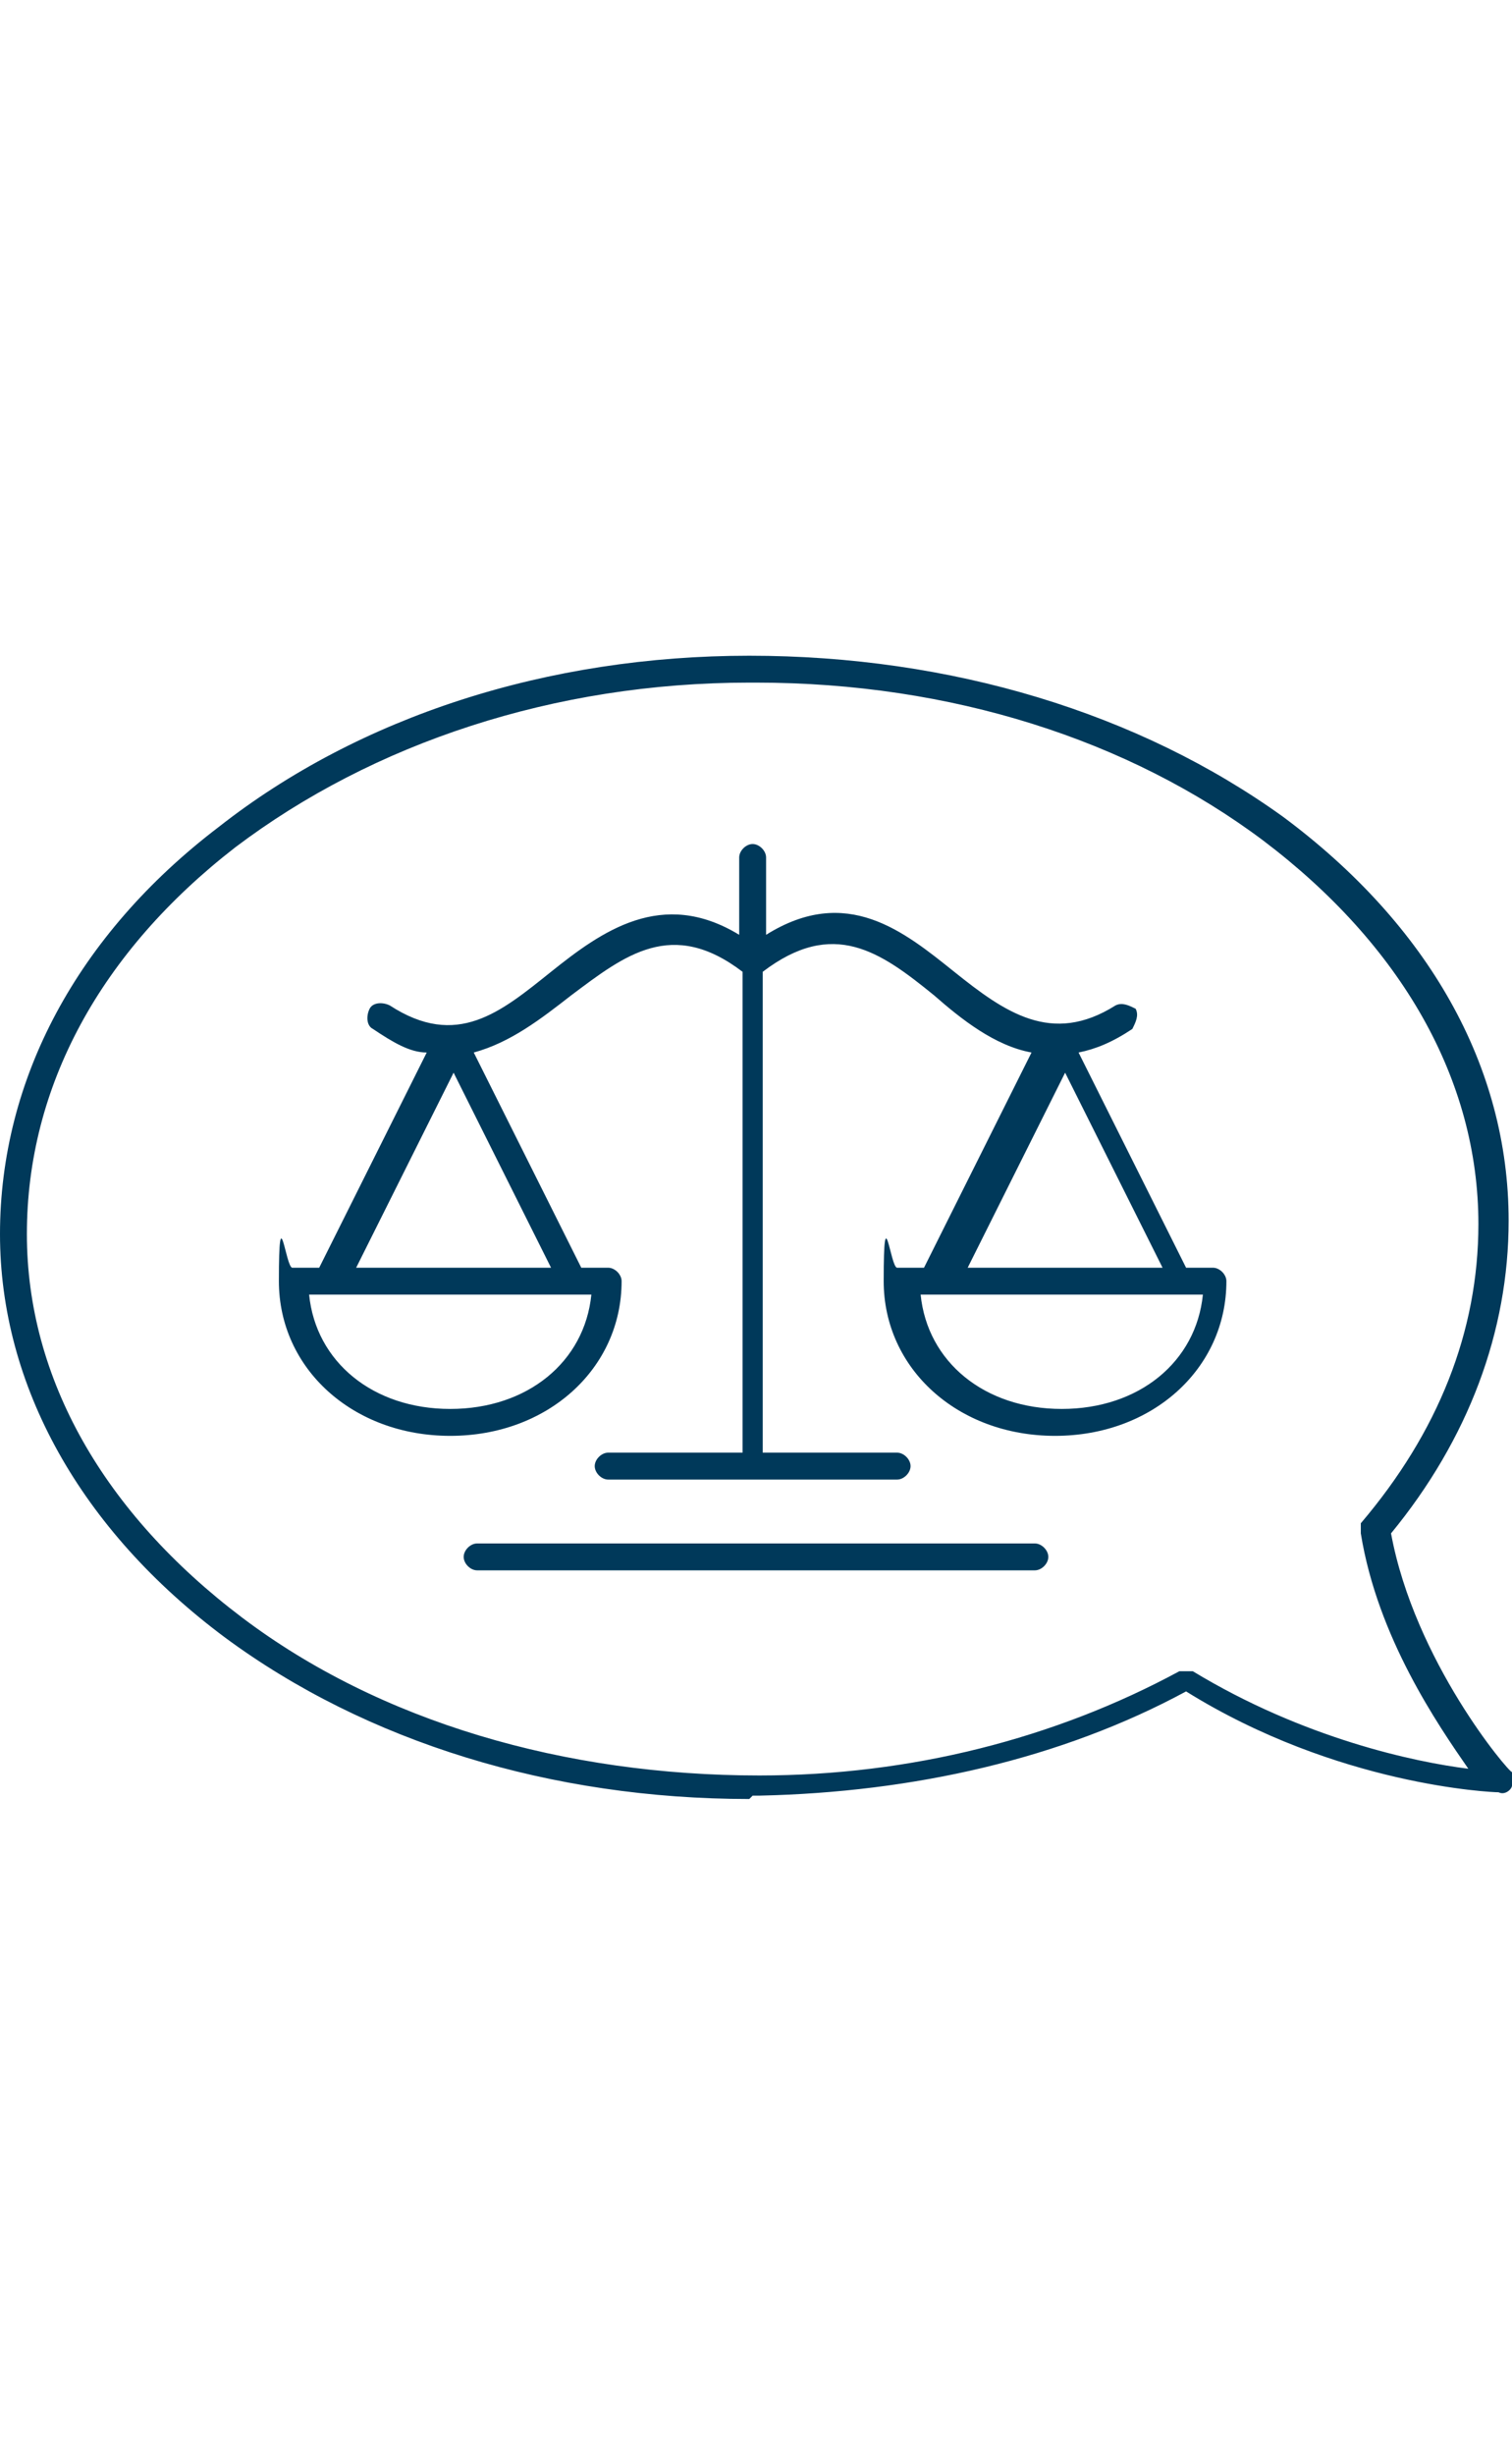
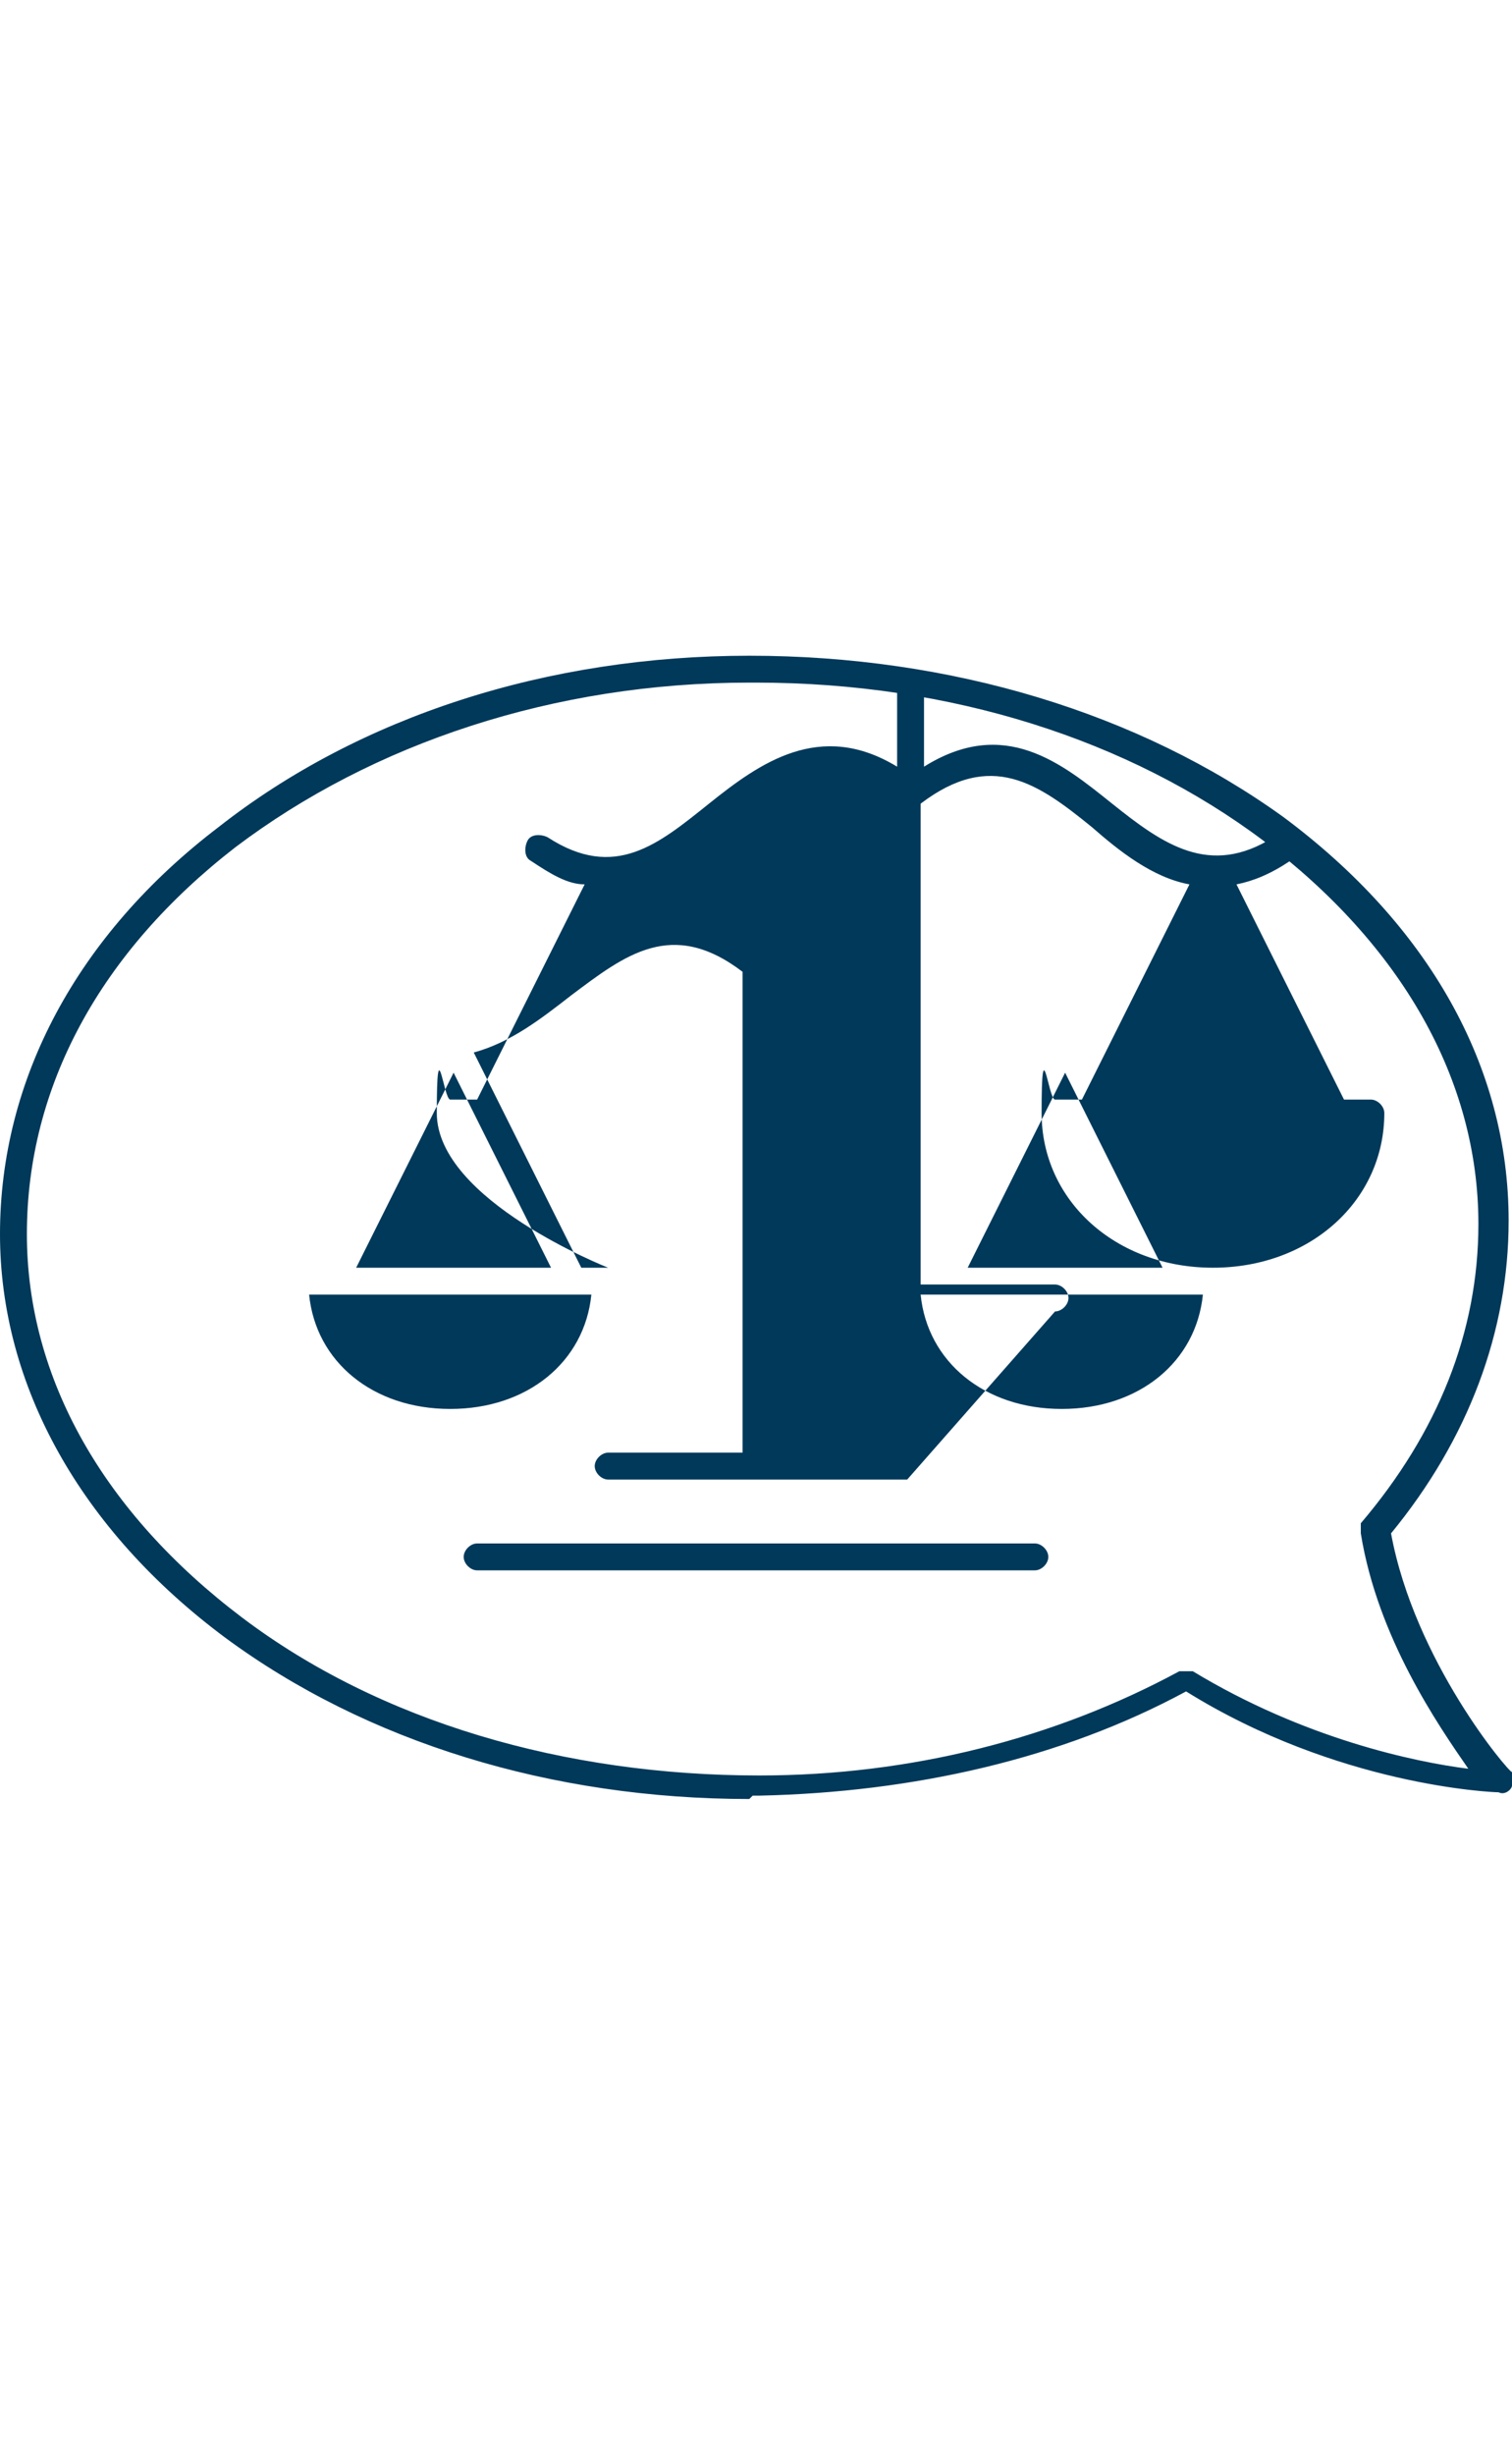
<svg xmlns="http://www.w3.org/2000/svg" id="Layer_1" version="1.1" viewBox="0 0 45 34" height="73">
  <defs>
    <style>
      .st0 {
        fill: #00395a;
      }
    </style>
  </defs>
-   <path class="st0" d="M22.3,34c-5.9,0-11.4-1.7-15.6-4.8C2.4,26,0,21.7,0,17.2c0-4.6,2.3-8.9,6.5-12.1C10.7,1.8,16.3,0,22.3,0c6,0,11.6,1.7,15.9,4.8,4.3,3.2,6.7,7.4,6.7,12,0,3.3-1.2,6.5-3.5,9.3.7,3.8,3.5,7.1,3.6,7.1.1.1.1.3,0,.4,0,.1-.2.3-.4.2-.2,0-4.8-.2-9.3-3-3.7,2-8.1,3-12.7,3.1h-.2ZM22.5.8c0,0-.1,0-.2,0-5.8,0-11.2,1.8-15.3,4.9C3,8.8.8,12.8.8,17.2c0,4.3,2.3,8.3,6.4,11.4,4.1,3.1,9.6,4.7,15.4,4.7,4.5,0,8.8-1.1,12.5-3.1.1,0,.3,0,.4,0,3.3,2,6.6,2.7,8.2,2.9-.9-1.3-2.7-3.9-3.2-7,0-.1,0-.2,0-.3,2.3-2.7,3.5-5.7,3.5-8.9,0-4.3-2.3-8.3-6.4-11.4C33.6,2.5,28.3.8,22.5.8ZM30.8,27.2H14.2c-.2,0-.4-.2-.4-.4s.2-.4.4-.4h16.6c.2,0,.4.2.4.4s-.2.4-.4.4ZM27,24.5h-8.9c-.2,0-.4-.2-.4-.4s.2-.4.4-.4h4v-14.3c-2.1-1.6-3.5-.5-5.1.7-.9.7-1.8,1.4-2.9,1.7l3.2,6.4h.8c.2,0,.4.2.4.4,0,2.6-2.2,4.6-5.1,4.6s-5.1-2-5.1-4.6.2-.4.4-.4h.8l3.2-6.4c-.5,0-1-.3-1.6-.7-.2-.1-.2-.4-.1-.6.1-.2.4-.2.6-.1,2,1.3,3.3.2,4.8-1,1.5-1.2,3.3-2.5,5.6-1.1v-2.3c0-.2.2-.4.4-.4s.4.2.4.4v2.3c2.4-1.5,4.1-.1,5.6,1.1,1.5,1.2,2.9,2.2,4.8,1,.2-.1.4,0,.6.1.1.2,0,.4-.1.6-.6.4-1.1.6-1.6.7l3.2,6.4h.8c.2,0,.4.2.4.4,0,2.6-2.2,4.6-5.1,4.6s-5.1-2-5.1-4.6.2-.4.4-.4h.8l3.2-6.4c-1.1-.2-2.1-1-2.9-1.7-1.6-1.3-3-2.3-5.1-.7v14.3h4c.2,0,.4.2.4.4s-.2.4-.4.4ZM27.4,19c.2,2,1.9,3.4,4.2,3.4s4-1.4,4.2-3.4h-7.8s0,0,0,0h-.6ZM9.2,19c.2,2,1.9,3.4,4.2,3.4s4-1.4,4.2-3.4h-7.8s0,0,0,0h-.6ZM28.7,18.2h5.9l-2.9-5.8-2.9,5.8ZM10.5,18.2h5.9l-2.9-5.8-2.9,5.8Z" />
+   <path class="st0" d="M22.3,34c-5.9,0-11.4-1.7-15.6-4.8C2.4,26,0,21.7,0,17.2c0-4.6,2.3-8.9,6.5-12.1C10.7,1.8,16.3,0,22.3,0c6,0,11.6,1.7,15.9,4.8,4.3,3.2,6.7,7.4,6.7,12,0,3.3-1.2,6.5-3.5,9.3.7,3.8,3.5,7.1,3.6,7.1.1.1.1.3,0,.4,0,.1-.2.3-.4.2-.2,0-4.8-.2-9.3-3-3.7,2-8.1,3-12.7,3.1h-.2ZM22.5.8c0,0-.1,0-.2,0-5.8,0-11.2,1.8-15.3,4.9C3,8.8.8,12.8.8,17.2c0,4.3,2.3,8.3,6.4,11.4,4.1,3.1,9.6,4.7,15.4,4.7,4.5,0,8.8-1.1,12.5-3.1.1,0,.3,0,.4,0,3.3,2,6.6,2.7,8.2,2.9-.9-1.3-2.7-3.9-3.2-7,0-.1,0-.2,0-.3,2.3-2.7,3.5-5.7,3.5-8.9,0-4.3-2.3-8.3-6.4-11.4C33.6,2.5,28.3.8,22.5.8ZM30.8,27.2H14.2c-.2,0-.4-.2-.4-.4s.2-.4.4-.4h16.6c.2,0,.4.2.4.4s-.2.4-.4.4ZM27,24.5h-8.9c-.2,0-.4-.2-.4-.4s.2-.4.4-.4h4v-14.3c-2.1-1.6-3.5-.5-5.1.7-.9.7-1.8,1.4-2.9,1.7l3.2,6.4h.8s-5.1-2-5.1-4.6.2-.4.4-.4h.8l3.2-6.4c-.5,0-1-.3-1.6-.7-.2-.1-.2-.4-.1-.6.1-.2.4-.2.6-.1,2,1.3,3.3.2,4.8-1,1.5-1.2,3.3-2.5,5.6-1.1v-2.3c0-.2.2-.4.4-.4s.4.2.4.4v2.3c2.4-1.5,4.1-.1,5.6,1.1,1.5,1.2,2.9,2.2,4.8,1,.2-.1.4,0,.6.1.1.2,0,.4-.1.6-.6.4-1.1.6-1.6.7l3.2,6.4h.8c.2,0,.4.2.4.4,0,2.6-2.2,4.6-5.1,4.6s-5.1-2-5.1-4.6.2-.4.4-.4h.8l3.2-6.4c-1.1-.2-2.1-1-2.9-1.7-1.6-1.3-3-2.3-5.1-.7v14.3h4c.2,0,.4.2.4.4s-.2.4-.4.4ZM27.4,19c.2,2,1.9,3.4,4.2,3.4s4-1.4,4.2-3.4h-7.8s0,0,0,0h-.6ZM9.2,19c.2,2,1.9,3.4,4.2,3.4s4-1.4,4.2-3.4h-7.8s0,0,0,0h-.6ZM28.7,18.2h5.9l-2.9-5.8-2.9,5.8ZM10.5,18.2h5.9l-2.9-5.8-2.9,5.8Z" />
</svg>